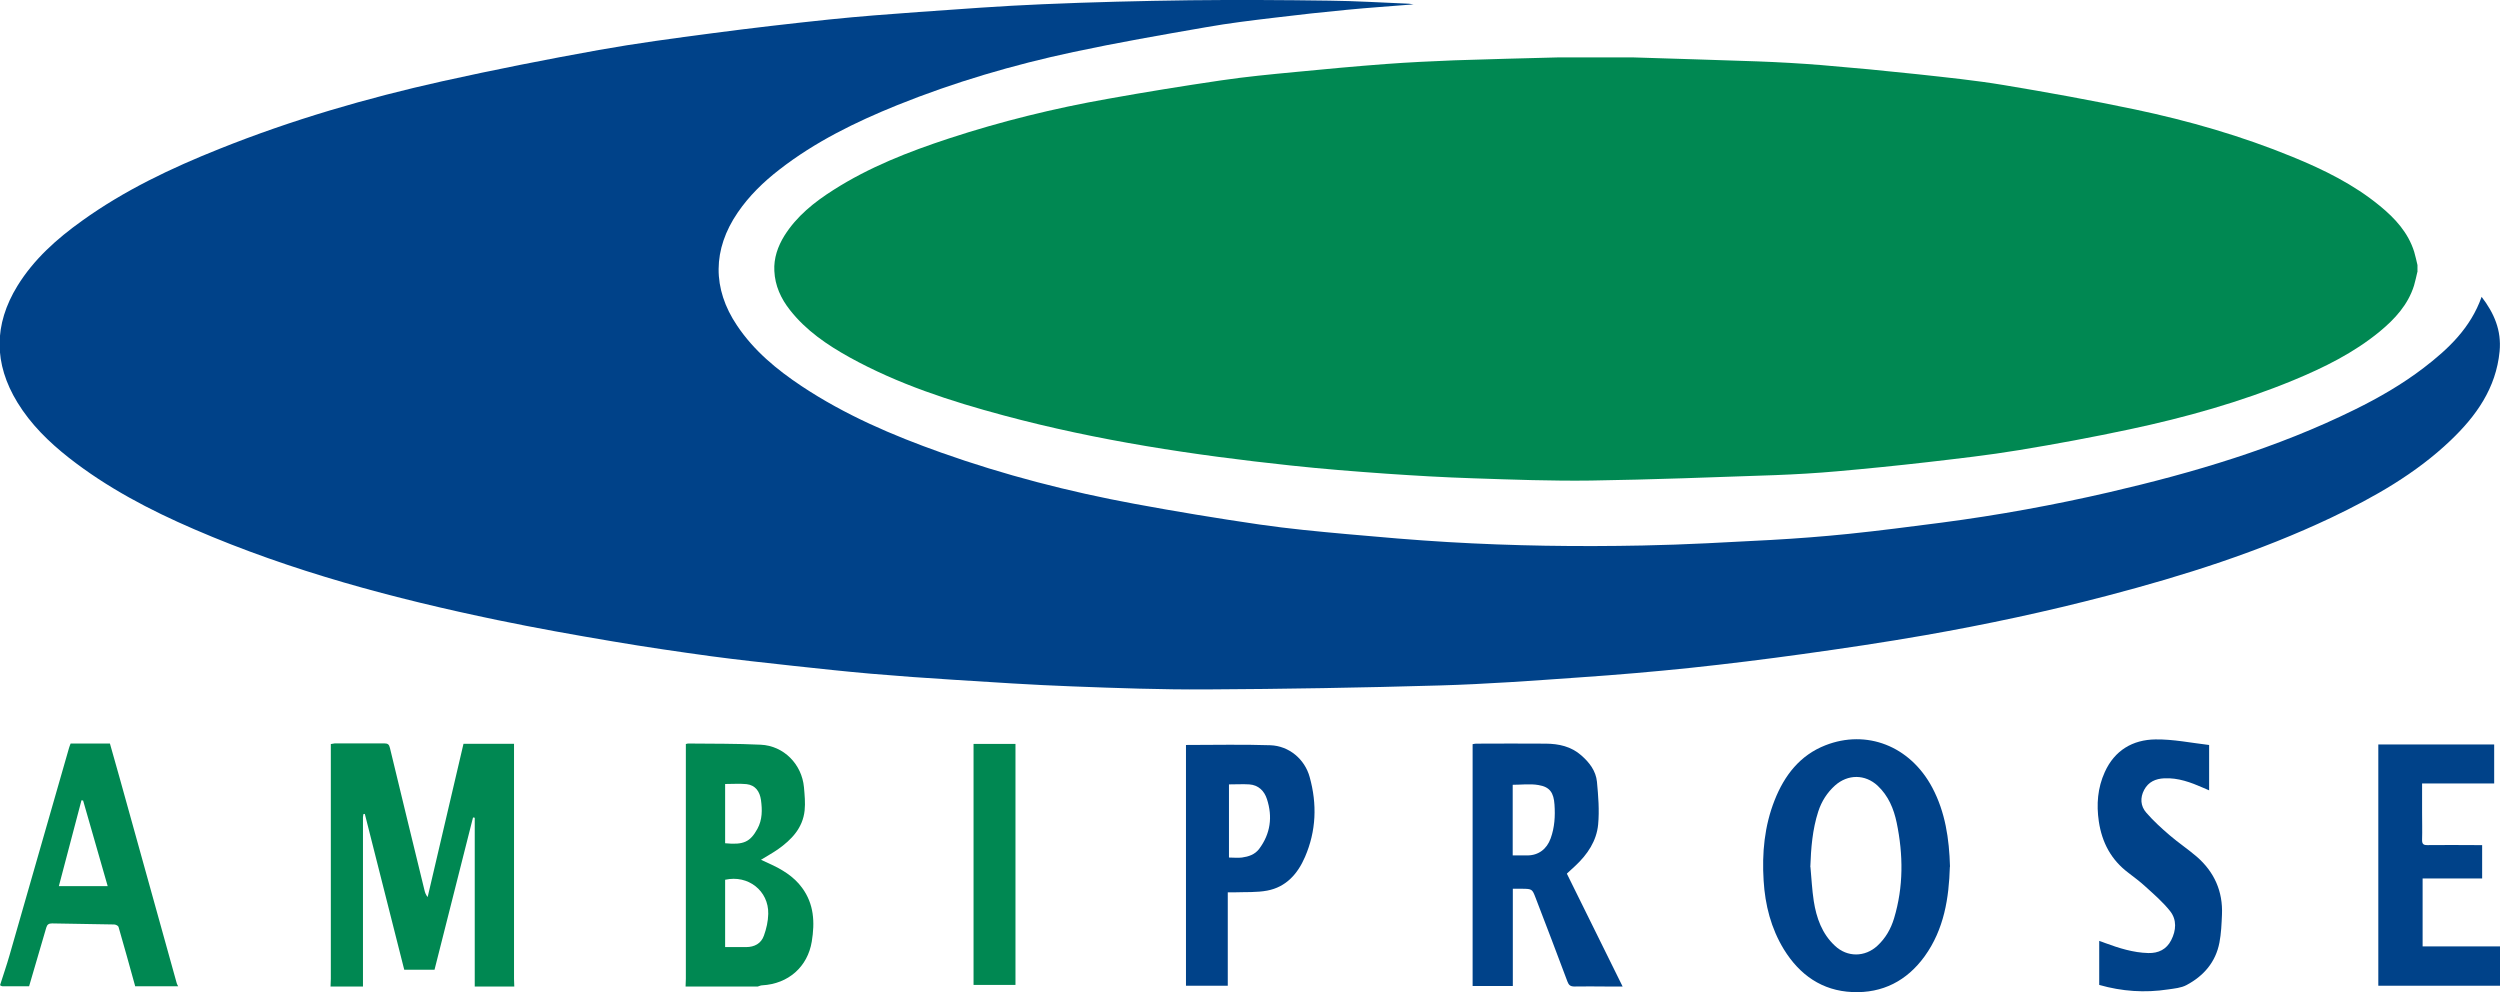
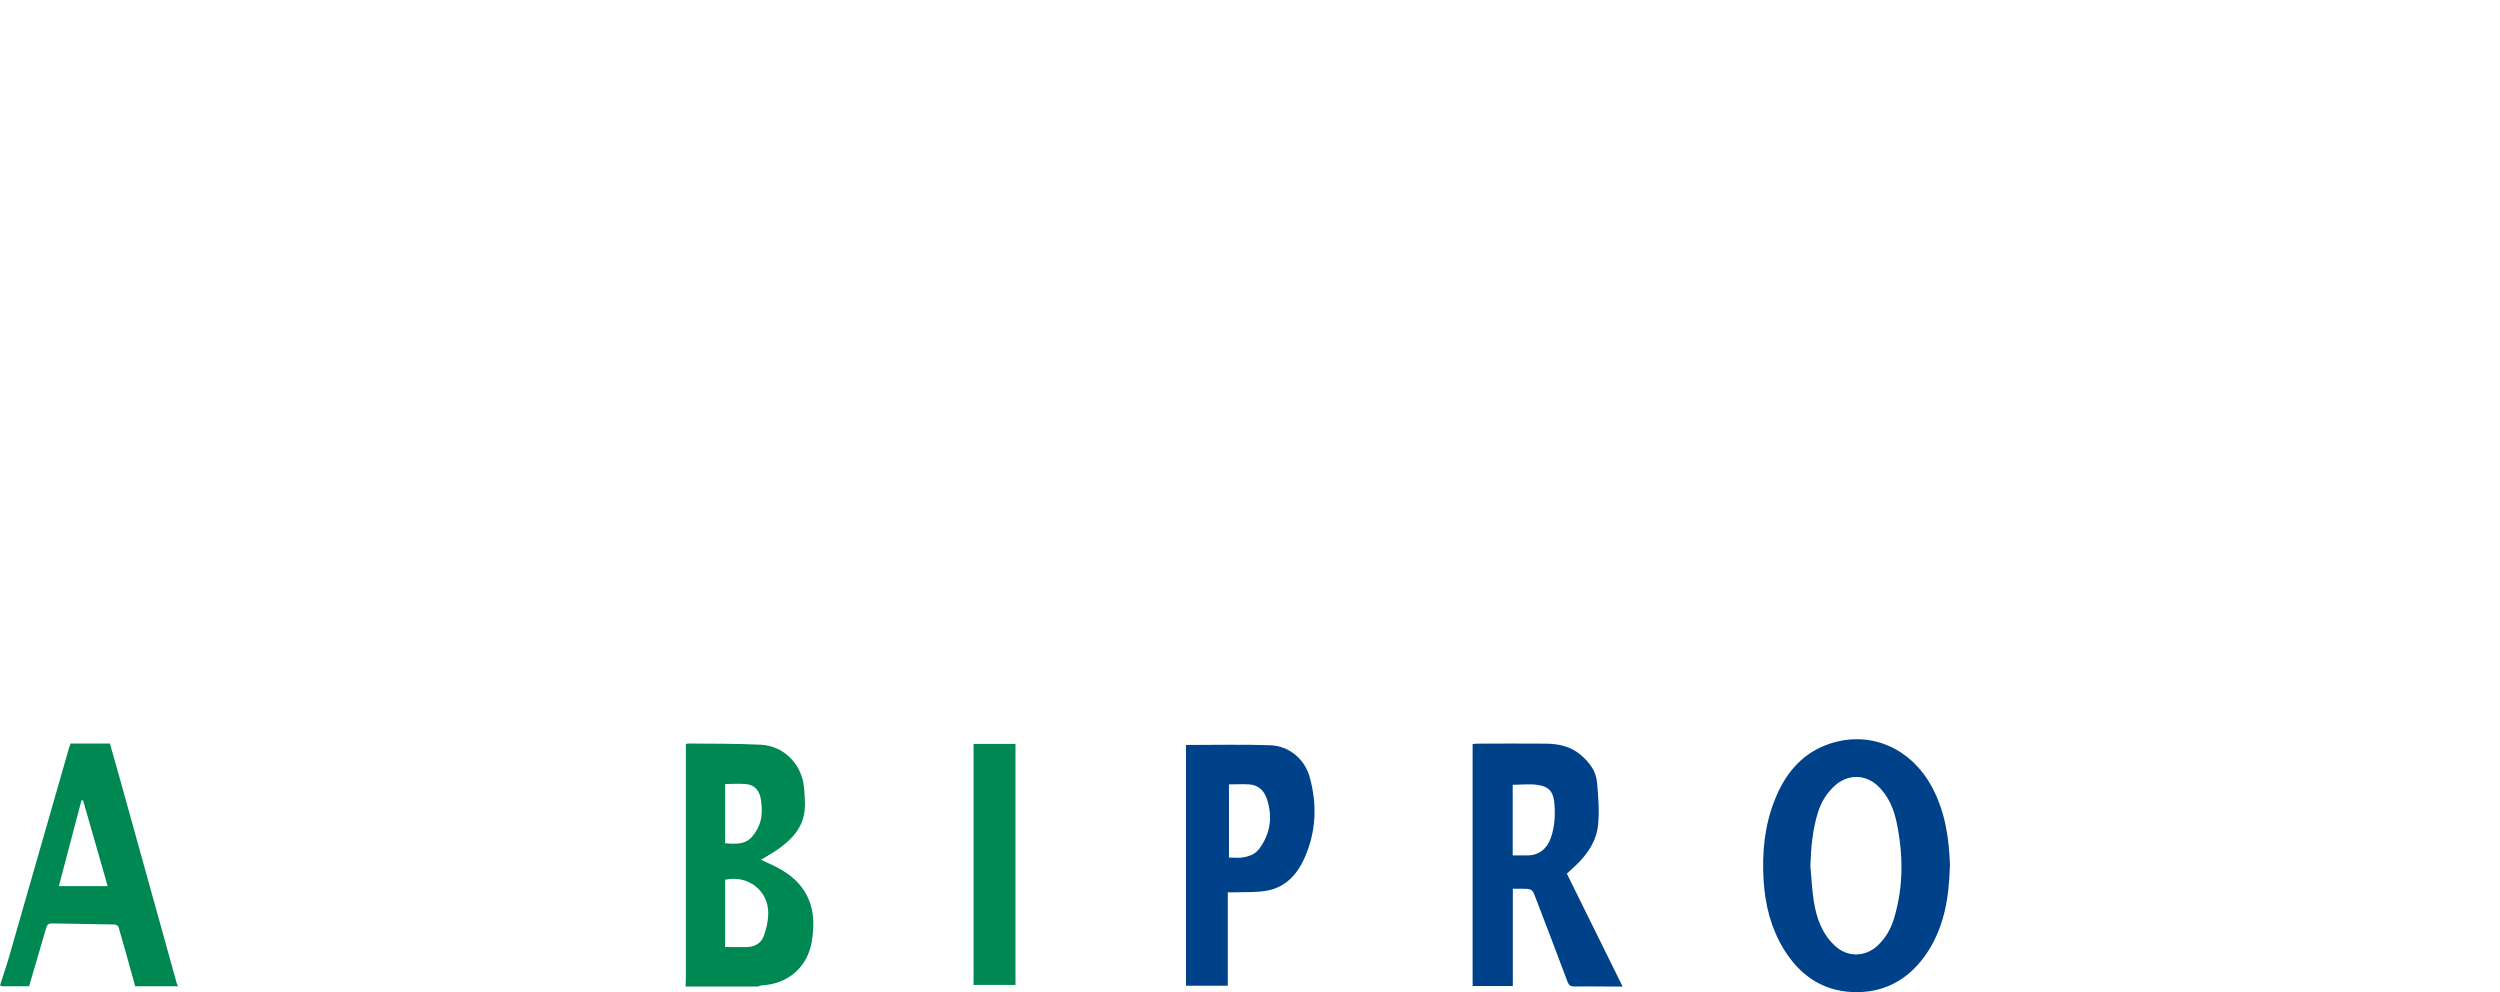
<svg xmlns="http://www.w3.org/2000/svg" id="Layer_1" viewBox="0 0 189 75">
  <defs>
    <style>.cls-1{fill:#004289;isolation:isolate;}.cls-2{fill:#008852;}</style>
  </defs>
-   <path class="cls-1" d="M106.87.33c-1.72.14-3.38.25-5.03.41-1.81.17-3.61.37-5.42.59-1.76.21-3.52.42-5.26.73-3.34.58-6.68,1.16-10,1.87-4.55.97-9.01,2.28-13.33,4.02-3.16,1.28-6.21,2.77-8.92,4.88-1.2.93-2.28,1.98-3.14,3.24-1.9,2.78-1.93,5.75-.05,8.54,1.27,1.9,3,3.33,4.88,4.58,3.28,2.18,6.87,3.72,10.56,5.03,4.76,1.69,9.64,2.95,14.61,3.87,3.13.58,6.28,1.1,9.43,1.56,2.2.32,4.42.53,6.64.73,2.54.23,5.08.45,7.63.6,4.9.29,9.8.36,14.71.26,3.24-.06,6.48-.25,9.72-.42,1.96-.11,3.92-.26,5.87-.46,2.34-.24,4.68-.55,7.02-.85,4.27-.56,8.49-1.33,12.68-2.3,6.38-1.48,12.64-3.33,18.54-6.24,1.83-.9,3.6-1.92,5.22-3.16,1.87-1.43,3.55-3.02,4.38-5.37.95,1.24,1.51,2.54,1.36,4.12-.27,2.79-1.77,4.89-3.71,6.74-2.63,2.51-5.76,4.28-9.01,5.83-5.44,2.58-11.15,4.39-16.96,5.91-4.54,1.19-9.13,2.17-13.75,2.98-3.08.54-6.18,1-9.28,1.43-2.81.39-5.63.74-8.46,1.04-2.78.29-5.57.53-8.37.72-3.53.25-7.06.51-10.59.61-5.88.17-11.77.27-17.66.3-3.38.02-6.75-.1-10.13-.23-2.99-.11-5.98-.31-8.97-.5-2.09-.13-4.18-.28-6.27-.46-1.94-.17-3.88-.38-5.82-.59-2.08-.23-4.16-.45-6.24-.73-2.48-.34-4.95-.7-7.42-1.12-2.91-.49-5.82-1.01-8.71-1.61-7.84-1.63-15.56-3.68-22.94-6.87-3.36-1.45-6.59-3.14-9.48-5.41-1.51-1.19-2.87-2.52-3.88-4.17-1.8-2.94-1.8-5.89,0-8.82,1.24-2.01,2.97-3.55,4.87-4.91,3.21-2.31,6.75-3.99,10.41-5.45,5.47-2.19,11.11-3.83,16.85-5.11,3.92-.87,7.87-1.65,11.82-2.36,2.85-.51,5.72-.89,8.6-1.27,2.95-.39,5.9-.73,8.86-1.04,2.23-.23,4.47-.4,6.7-.56,3.13-.22,6.26-.46,9.4-.59,3.71-.16,7.43-.25,11.14-.3,3.51-.04,7.02-.02,10.53.03,2,.02,3.99.15,5.99.23.1,0,.19.03.36.05Z" />
-   <path class="cls-2" d="M182.75,20.57c-.08.34-.15.68-.25,1.02-.46,1.46-1.45,2.53-2.6,3.48-1.96,1.61-4.21,2.72-6.53,3.68-4,1.65-8.15,2.81-12.38,3.71-2.77.59-5.56,1.11-8.36,1.57-2.29.38-4.61.64-6.92.91-2.27.26-4.54.49-6.82.69-1.56.14-3.13.23-4.7.29-4.64.16-9.27.34-13.91.41-2.97.04-5.93-.07-8.9-.17-2.2-.07-4.4-.2-6.59-.35-2.41-.17-4.82-.36-7.23-.62-7.3-.78-14.56-1.87-21.67-3.78-4.03-1.08-8-2.37-11.67-4.4-1.69-.94-3.28-2.02-4.49-3.56-.69-.87-1.14-1.85-1.19-2.97-.05-.96.26-1.85.76-2.66.93-1.48,2.26-2.54,3.71-3.46,2.71-1.73,5.68-2.89,8.72-3.89,3.93-1.29,7.95-2.28,12.03-3,2.83-.51,5.68-.97,8.53-1.39,1.88-.28,3.78-.46,5.67-.64,2.26-.22,4.52-.43,6.79-.6,1.73-.13,3.46-.21,5.19-.28,2.61-.09,5.23-.15,7.84-.22.11,0,5.59,0,5.7,0,3.13.1,6.25.19,9.38.3,1.61.06,3.22.15,4.83.28,2.42.2,4.84.43,7.26.69,2.18.24,4.37.46,6.53.82,3.31.55,6.62,1.15,9.91,1.84,4.08.86,8.08,2.01,11.95,3.6,2.34.96,4.6,2.07,6.57,3.69,1.15.94,2.14,2.01,2.6,3.47.1.33.17.68.25,1.01v.53Z" />
  <path class="cls-1" d="M147.41,65.52c-.07,2.36-.43,4.73-1.91,6.78-1.34,1.85-3.18,2.8-5.46,2.7-2.3-.1-3.99-1.3-5.18-3.23-.97-1.59-1.42-3.35-1.53-5.2-.13-2.08.06-4.12.83-6.07.74-1.88,1.92-3.41,3.85-4.16,3.07-1.2,6.38.01,8.08,3.22.97,1.84,1.27,3.84,1.33,5.96ZM136.87,65.55c.08.86.12,1.72.25,2.57.2,1.27.62,2.47,1.6,3.38.93.88,2.27.87,3.21,0,.62-.57,1.02-1.28,1.26-2.07.72-2.39.7-4.81.2-7.23-.22-1.06-.63-2.04-1.44-2.8-.95-.88-2.25-.88-3.22-.02-.6.54-1.02,1.2-1.27,1.97-.44,1.36-.55,2.77-.6,4.2Z" />
  <path class="cls-1" d="M118.46,66.06c1.39,2.82,2.78,5.63,4.21,8.52-.47,0-.87,0-1.27,0-.79,0-1.58-.02-2.37,0-.3,0-.43-.1-.53-.37-.79-2.12-1.6-4.23-2.41-6.34-.25-.66-.28-.67-.99-.68-.23,0-.46,0-.73,0v7.35h-3.04v-18.28c.07-.01.17-.04.26-.04,1.76,0,3.52-.02,5.28,0,.98.01,1.91.21,2.68.89.62.54,1.1,1.18,1.18,1.99.1,1.07.19,2.16.09,3.23-.12,1.25-.81,2.27-1.72,3.12-.2.19-.41.38-.63.58ZM114.36,64.67c.4,0,.75,0,1.1,0,.85,0,1.48-.48,1.77-1.29.3-.83.35-1.68.29-2.55-.06-.9-.35-1.34-1.21-1.48-.63-.11-1.3-.02-1.95-.02v5.33Z" />
  <path class="cls-1" d="M89.67,56.32c2.16,0,4.27-.05,6.37.02,1.41.05,2.6,1.05,2.97,2.4.57,2.05.5,4.07-.35,6.04-.55,1.28-1.43,2.28-2.86,2.55-.8.15-1.63.1-2.45.13-.16,0-.32,0-.53,0v7.06h-3.16v-18.2ZM92.91,59.29v5.54c.34,0,.67.04.98,0,.5-.07.97-.22,1.3-.65.86-1.15,1.03-2.43.59-3.77-.2-.62-.64-1.06-1.33-1.11-.49-.03-.99,0-1.53,0Z" />
-   <path class="cls-1" d="M189,71.54v2.98h-9.2v-18.24h8.76v2.95h-5.45v2.18c0,.69.02,1.38,0,2.07-.01.34.11.42.43.41,1.2-.02,2.4,0,3.61,0,.16,0,.32,0,.5,0v2.52h-4.5v5.14h5.85Z" />
-   <path class="cls-1" d="M167.01,56.33v3.42c-.17-.07-.31-.13-.44-.19-.94-.41-1.89-.77-2.95-.72-.66.03-1.2.27-1.52.87-.32.6-.28,1.23.16,1.73.53.61,1.14,1.17,1.76,1.7.66.57,1.4,1.06,2.06,1.63,1.32,1.15,1.98,2.62,1.9,4.39-.03.7-.06,1.41-.19,2.09-.28,1.48-1.19,2.53-2.49,3.22-.41.22-.92.26-1.39.33-1.76.27-3.49.15-5.21-.34v-3.33c.16.06.3.1.44.16,1.06.39,2.13.73,3.27.76.77.02,1.38-.28,1.73-.97.38-.74.44-1.54-.08-2.2-.54-.68-1.21-1.26-1.86-1.85-.41-.38-.86-.71-1.3-1.05-1.3-.98-1.99-2.28-2.23-3.88-.19-1.29-.09-2.54.45-3.73.74-1.64,2.11-2.45,3.83-2.47,1.34-.02,2.69.26,4.05.42Z" />
-   <path class="cls-2" d="M24.99,74.57c0-.19.02-.38.02-.57,0-5.72,0-11.44,0-17.15v-.6c.11-.02.2-.04.3-.05,1.25,0,2.49,0,3.74,0,.27,0,.37.08.43.35.86,3.59,1.74,7.17,2.61,10.75.04.17.09.33.24.52.9-3.87,1.81-7.73,2.71-11.59h3.82v.54c0,5.75,0,11.49,0,17.24,0,.19.01.38.02.57h-2.99v-12.76s-.09-.01-.13-.02c-.97,3.84-1.94,7.68-2.91,11.51h-2.29c-.99-3.93-1.99-7.85-2.98-11.78-.04,0-.08.01-.11.02,0,.08-.03.16-.03.23,0,4.27,0,8.53,0,12.8h-2.46Z" />
  <path class="cls-2" d="M51.83,74.57c0-.19.02-.38.02-.57,0-5.75,0-11.49,0-17.24,0-.17,0-.34,0-.51.08-.02.13-.04.17-.04,1.83.02,3.66,0,5.49.09,1.74.08,3.11,1.47,3.27,3.22.05.58.11,1.17.05,1.75-.14,1.33-.99,2.21-2.02,2.94-.39.27-.81.5-1.28.79.23.1.41.19.59.27.97.44,1.88.97,2.52,1.85.9,1.23.97,2.6.73,4.06-.31,1.9-1.76,3.2-3.75,3.31-.11,0-.22.06-.33.09h-5.46ZM54.82,71.6c.56,0,1.07,0,1.58,0,.64,0,1.14-.27,1.35-.86.19-.52.32-1.1.33-1.65.04-1.75-1.53-2.97-3.26-2.58v5.08ZM54.82,63.75c1.41.14,1.9-.11,2.44-1.09.38-.69.37-1.44.27-2.18-.09-.63-.41-1.12-1.09-1.2-.53-.05-1.07-.01-1.62-.01v4.47Z" />
  <path class="cls-2" d="M0,74.49c.24-.76.5-1.5.72-2.27,1.5-5.22,3-10.45,4.5-15.68.03-.11.08-.22.12-.33h2.97c.24.86.49,1.74.74,2.62,1.44,5.17,2.87,10.33,4.31,15.5.02.08.07.16.11.23h-3.26s.01-.03,0-.04c-.41-1.48-.82-2.97-1.25-4.45-.03-.09-.22-.18-.33-.18-1.56-.03-3.13-.05-4.69-.08-.25,0-.37.08-.44.31-.43,1.48-.87,2.96-1.3,4.44-.67,0-1.35,0-2.02,0-.06,0-.12-.05-.18-.08ZM6.28,60.52s-.08-.01-.12-.02c-.57,2.15-1.13,4.3-1.71,6.49h3.69c-.62-2.18-1.24-4.33-1.86-6.48Z" />
  <path class="cls-2" d="M76.77,56.24v18.22h-3.17v-18.22h3.17Z" />
</svg>